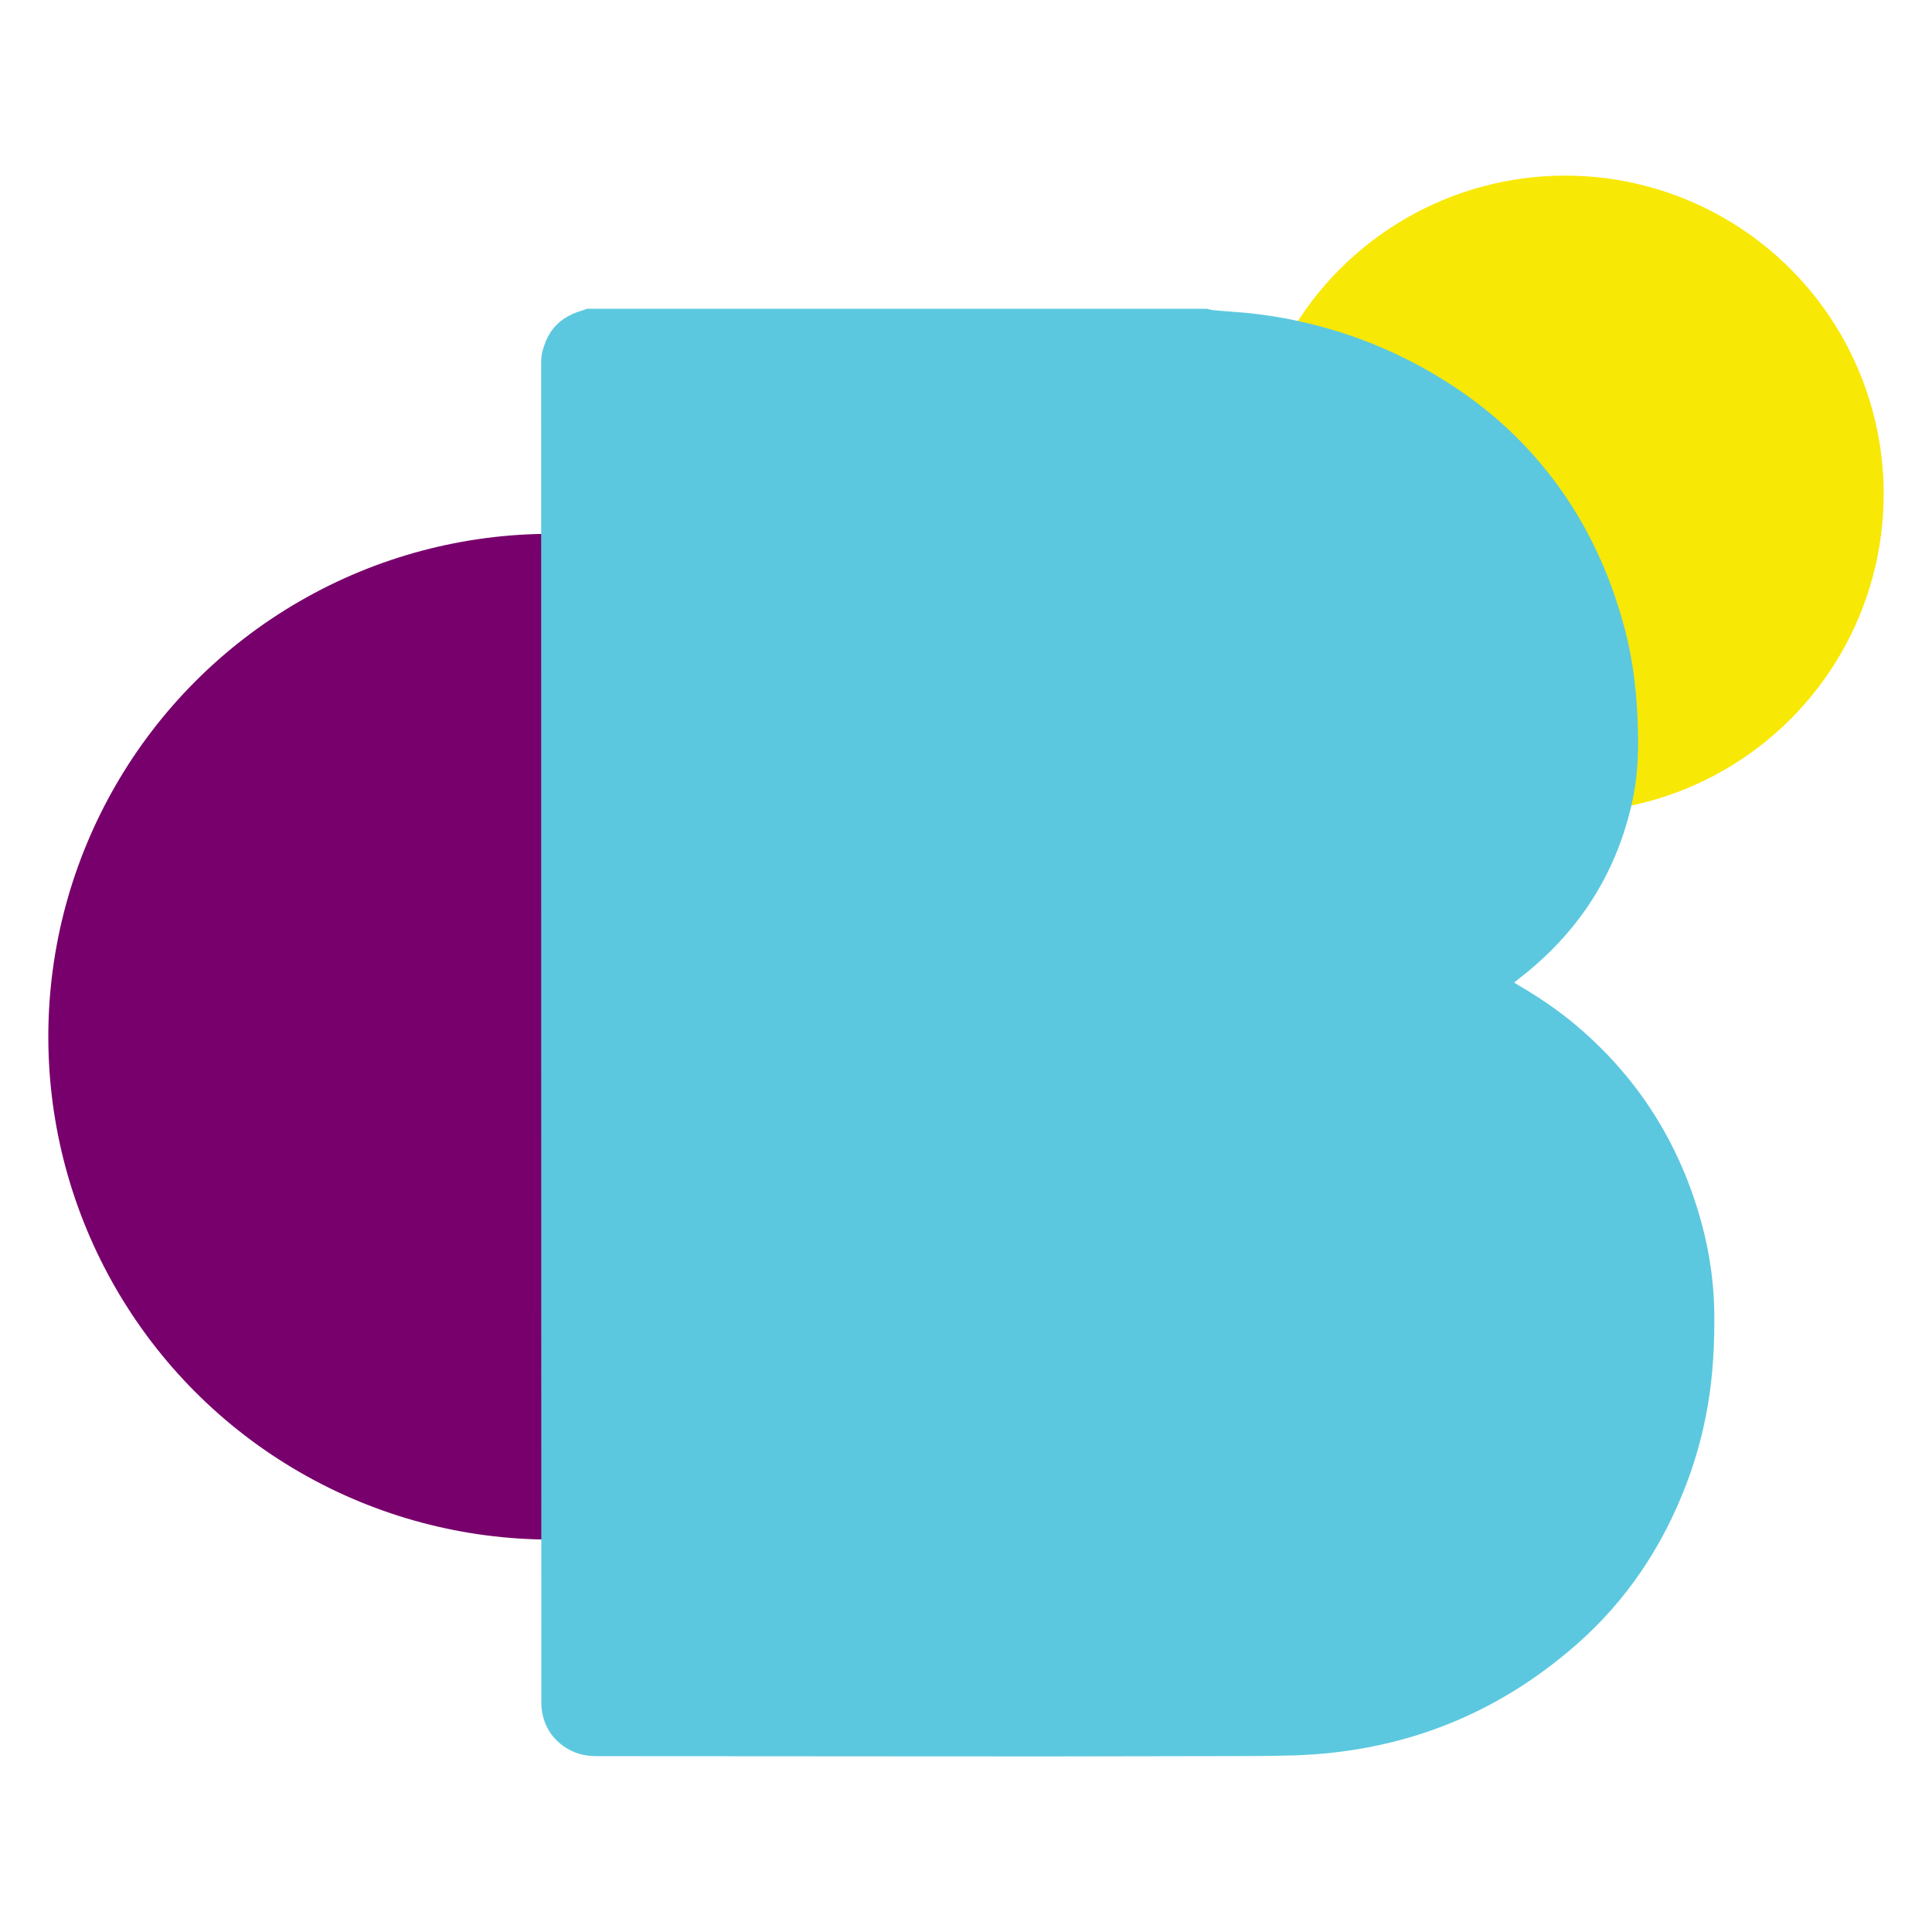
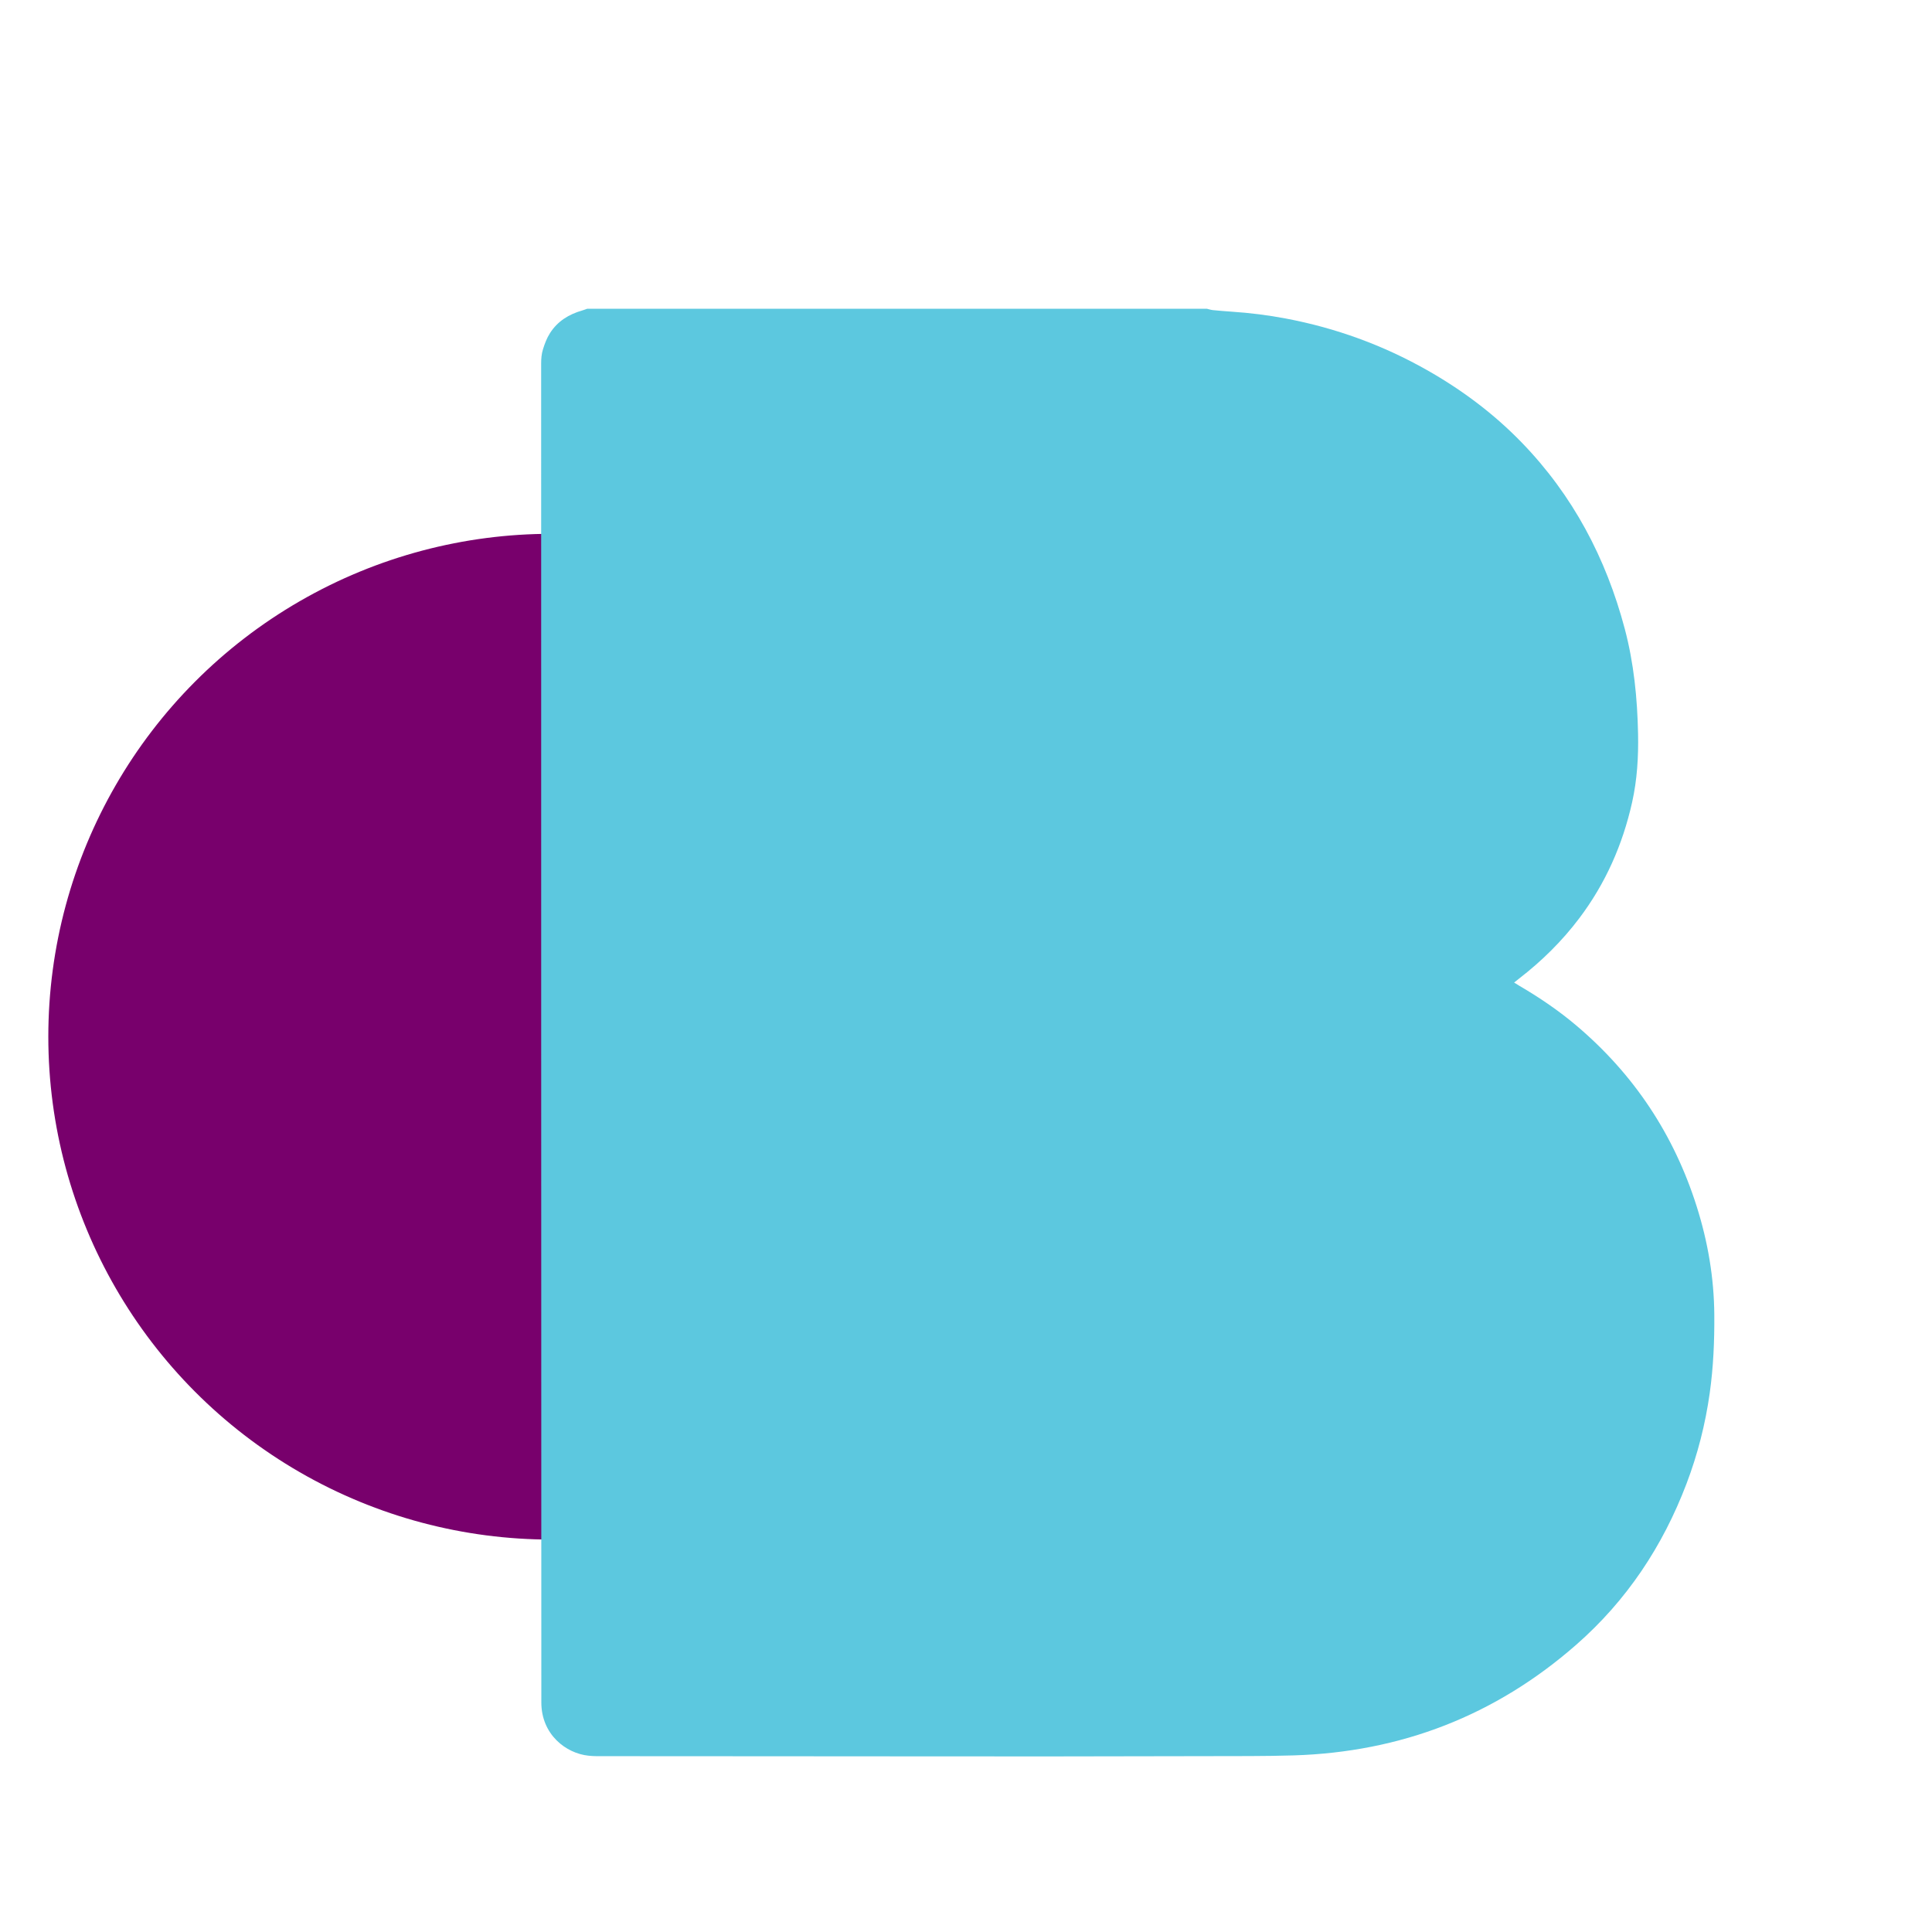
<svg xmlns="http://www.w3.org/2000/svg" viewBox="0 0 1080 1080">
  <circle cx="308.12" cy="579.52" r="281.11" fill="#78006c" />
-   <circle cx="874.98" cy="276.18" r="178.01" fill="#f8e805" />
  <path fill="#5cc8df" d="M328.17 172.61h346.55c1.1.26 2.2.64 3.32.75 3.5.35 7.01.63 10.52.87 10.14.68 20.21 1.93 30.19 3.82 27.9 5.27 54.23 14.83 78.95 28.83 19.5 11.05 37.28 24.34 52.91 40.45 28.63 29.52 47.17 64.66 57.65 104.2 5.09 19.21 7.03 38.86 7.43 58.69.26 12.91-.51 25.7-3.34 38.34-5.29 23.65-14.87 45.33-29.5 64.72-9.64 12.79-20.95 23.92-33.6 33.71-.89.69-1.77 1.4-2.85 2.25 1.13.71 2.02 1.3 2.95 1.84 11.25 6.57 22 13.87 31.94 22.29 32.14 27.22 54.51 60.97 67.2 101.12 6.22 19.68 9.67 39.81 9.82 60.5.11 14.65-.52 29.24-2.56 43.76-2.44 17.36-6.74 34.23-12.97 50.63-13.3 35-33.41 65.3-61.68 90.07-45.23 39.62-97.99 59.97-157.93 61.83-16.17.5-32.36.37-48.54.42-29.18.09-58.36.13-87.55.15-24.24.02-48.48-.02-72.72-.03-29.93-.02-59.85-.05-89.78-.06-30.4-.02-60.8-.02-91.2-.05-1.48 0-2.97-.12-4.45-.27-12.45-1.29-26.31-11.74-26.32-29.76-.11-249.54-.07-499.07-.1-748.61 0-2.66.22-5.23 1.01-7.79.99-3.18 2.14-6.27 3.95-9.09 4.28-6.69 10.56-10.51 18.03-12.64.9-.26 1.77-.61 2.66-.92Z" />
</svg>